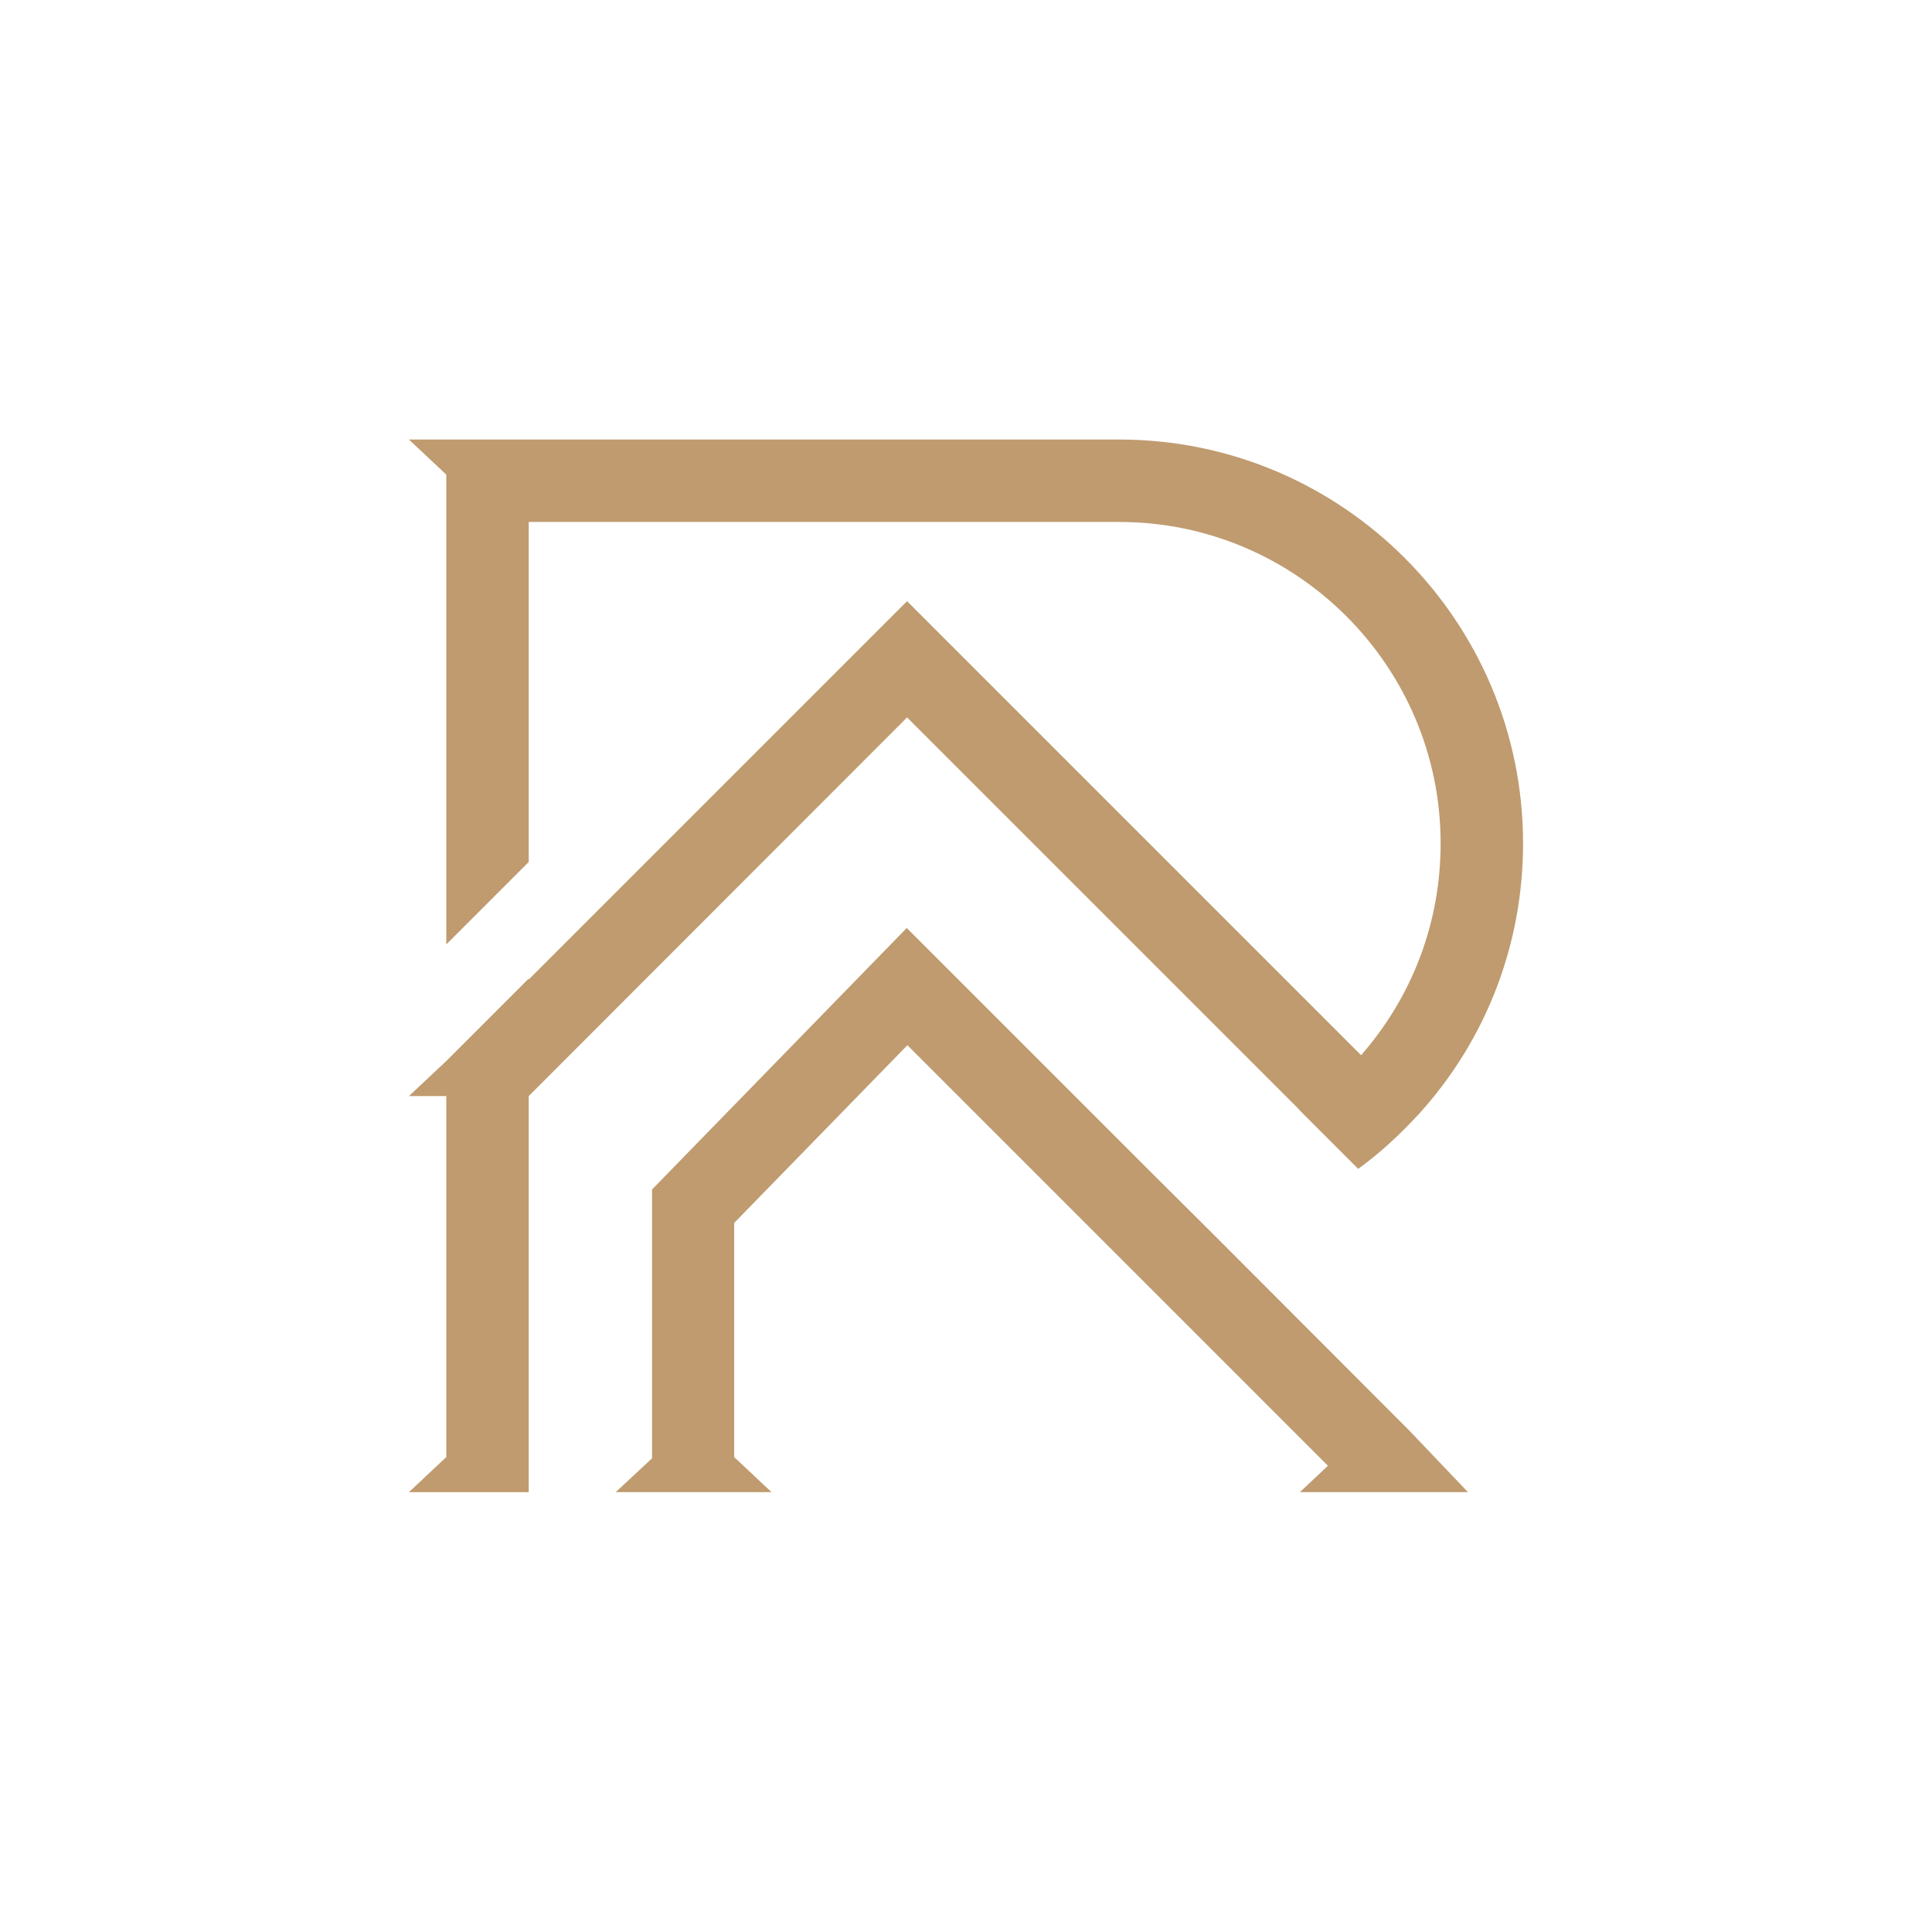
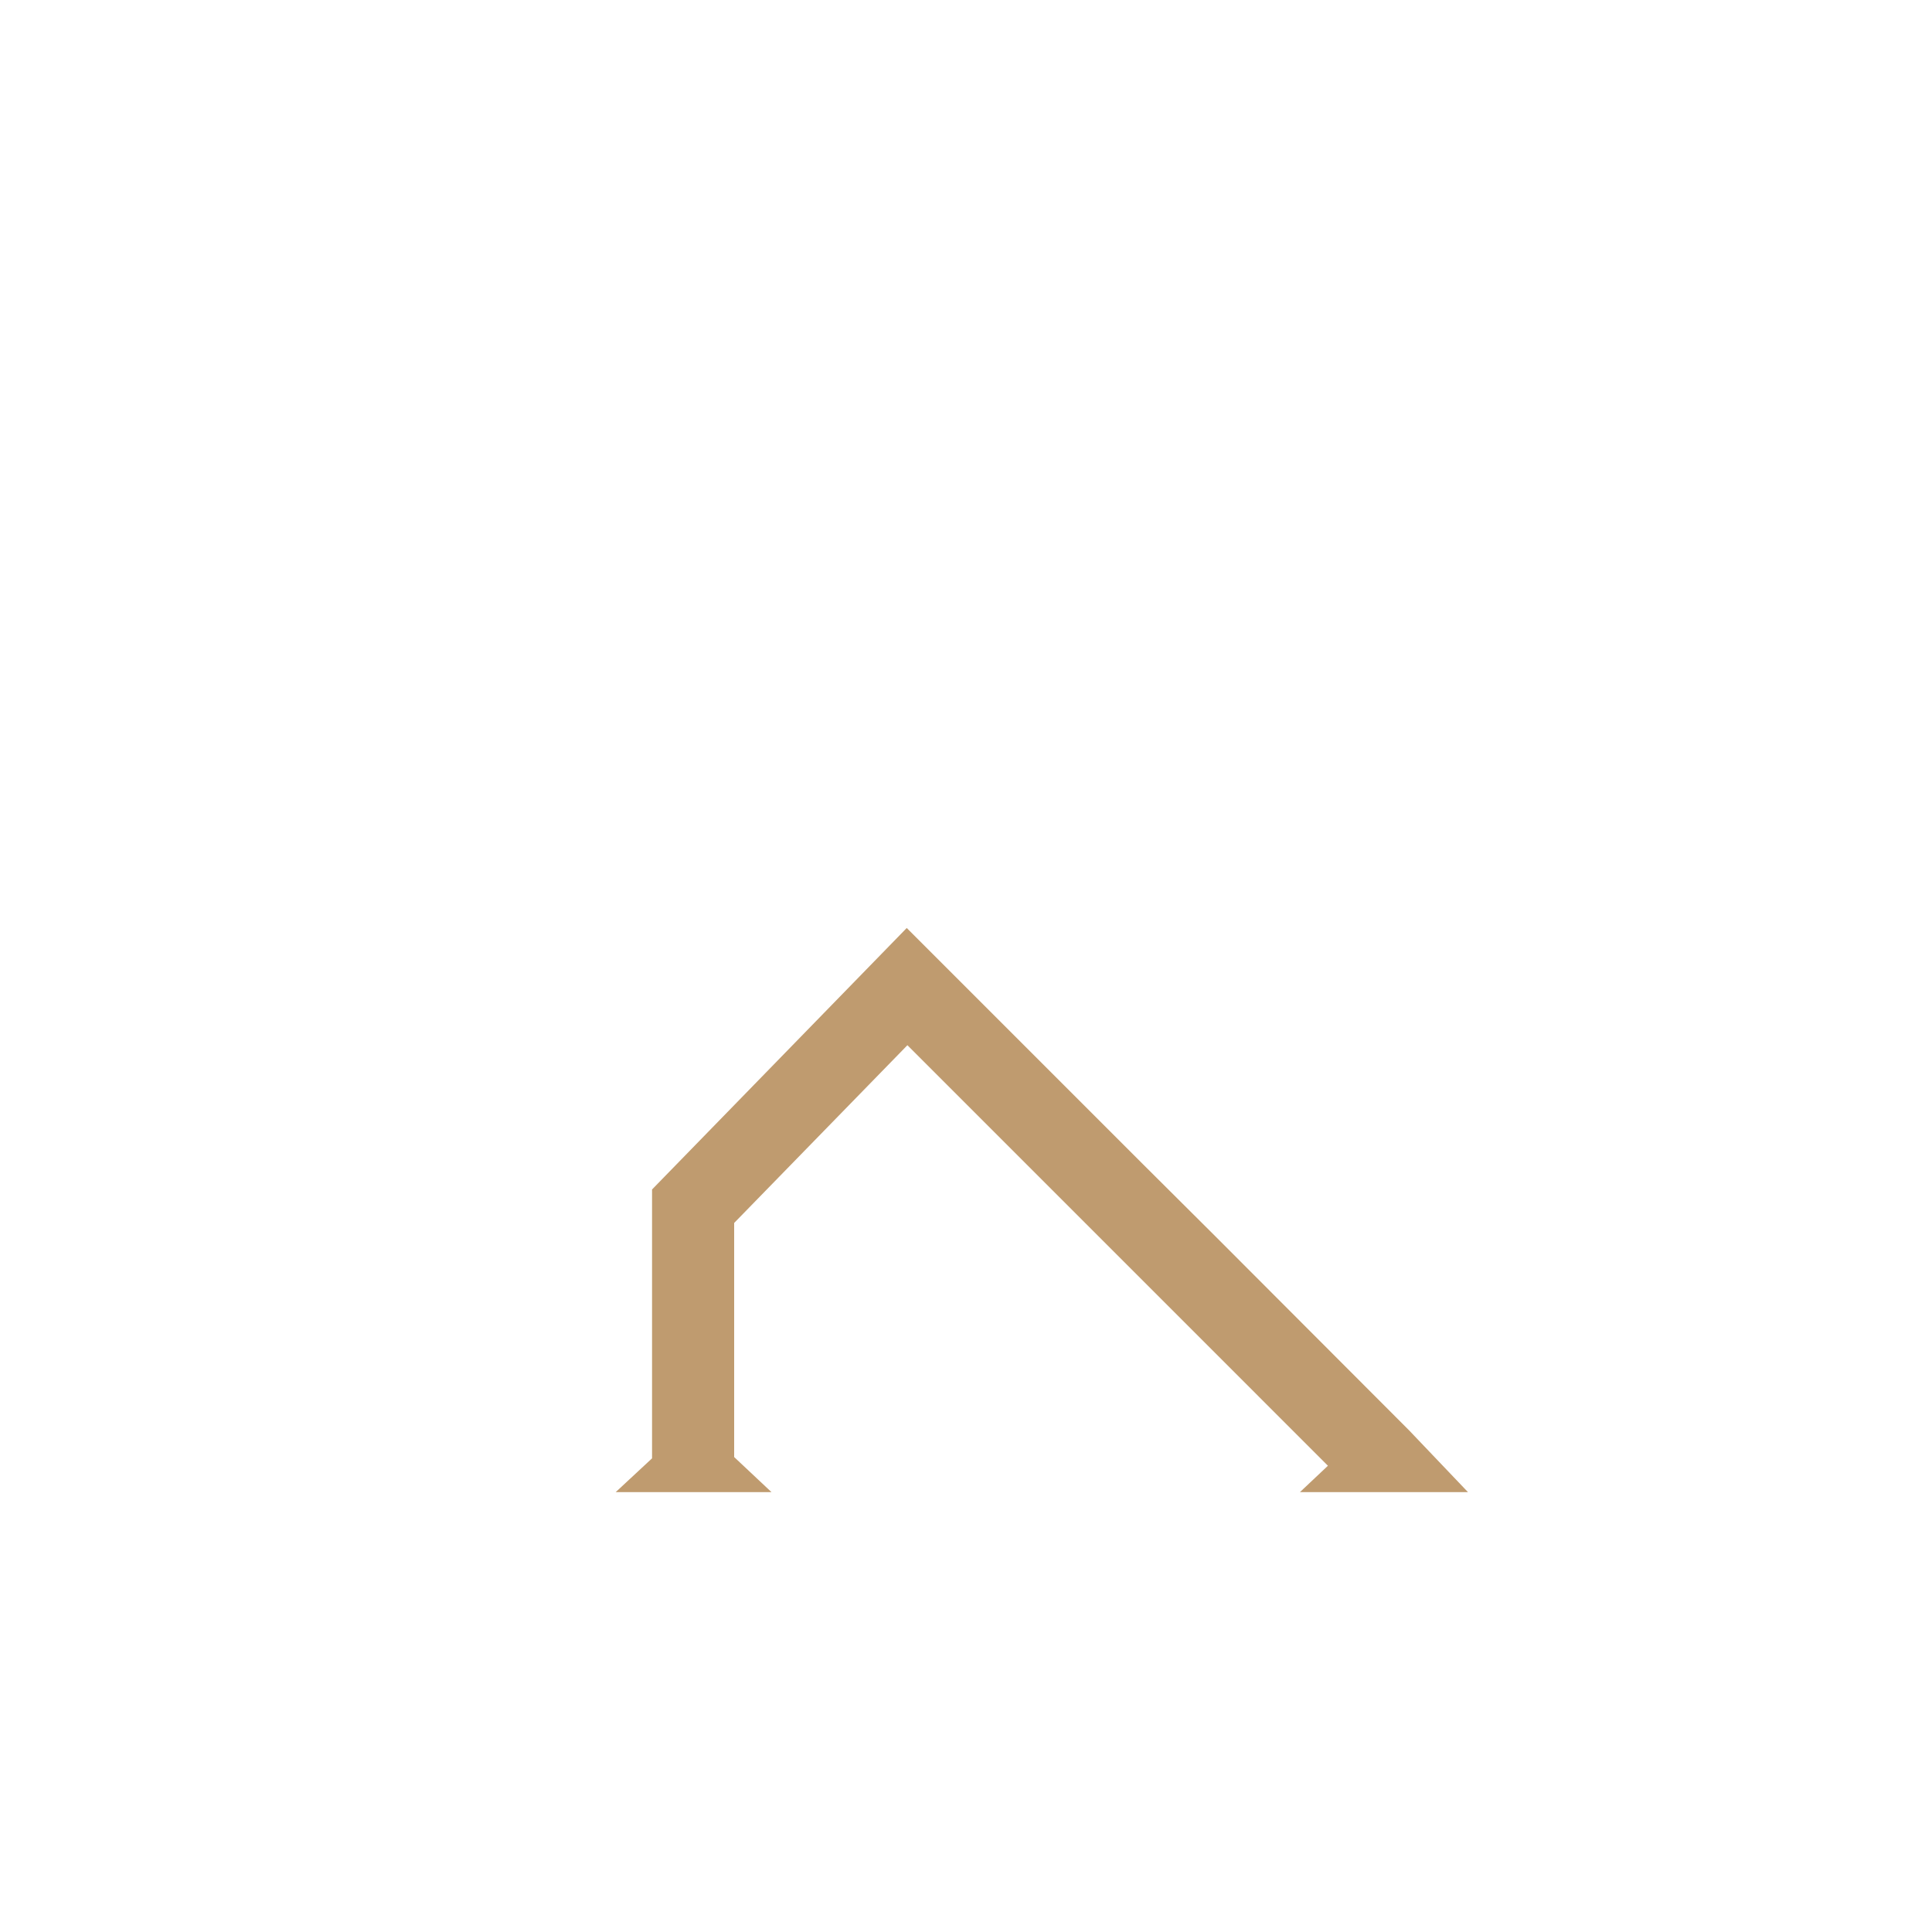
<svg xmlns="http://www.w3.org/2000/svg" id="Camada_2" data-name="Camada 2" viewBox="0 0 60 60">
  <defs>
    <style>
      .cls-1 {
        fill: #bf9b6f;
      }

      .cls-2 {
        fill: #fff;
      }
    </style>
  </defs>
  <g id="Camada_1-2" data-name="Camada 1">
    <g>
      <rect class="cls-2" width="60" height="60" />
      <g>
-         <path class="cls-1" d="M40.35,34.47l1.83,1.83c.51-.37.99-.79,1.44-1.24.16-.16.31-.32.46-.48,2.08-2.3,3.22-5.26,3.22-8.39,0-6.91-5.62-12.54-12.54-12.54H12.7l1.16,1.09v14.59l2.56-2.56v-10.56h18.34c5.5,0,9.98,4.48,9.98,9.98,0,2.45-.87,4.75-2.47,6.58l-14.1-14.1-11.75,11.75v-.03l-2.56,2.56-1.16,1.09h1.16v11.21l-1.16,1.09h3.72v-12.3l11.75-11.76,12.18,12.18h0Z" />
        <polygon class="cls-1" points="37.73 38.38 35.49 36.15 28.16 28.82 28.13 28.85 20.25 36.94 20.25 45.29 19.12 46.34 20.25 46.34 20.25 46.34 22.8 46.34 22.8 46.34 22.84 46.34 23.96 46.34 22.8 45.25 22.8 37.98 28.18 32.46 41.24 45.52 40.37 46.34 42.06 46.34 42.06 46.34 45.59 46.34 43.76 44.42 37.73 38.38" />
      </g>
    </g>
  </g>
</svg>